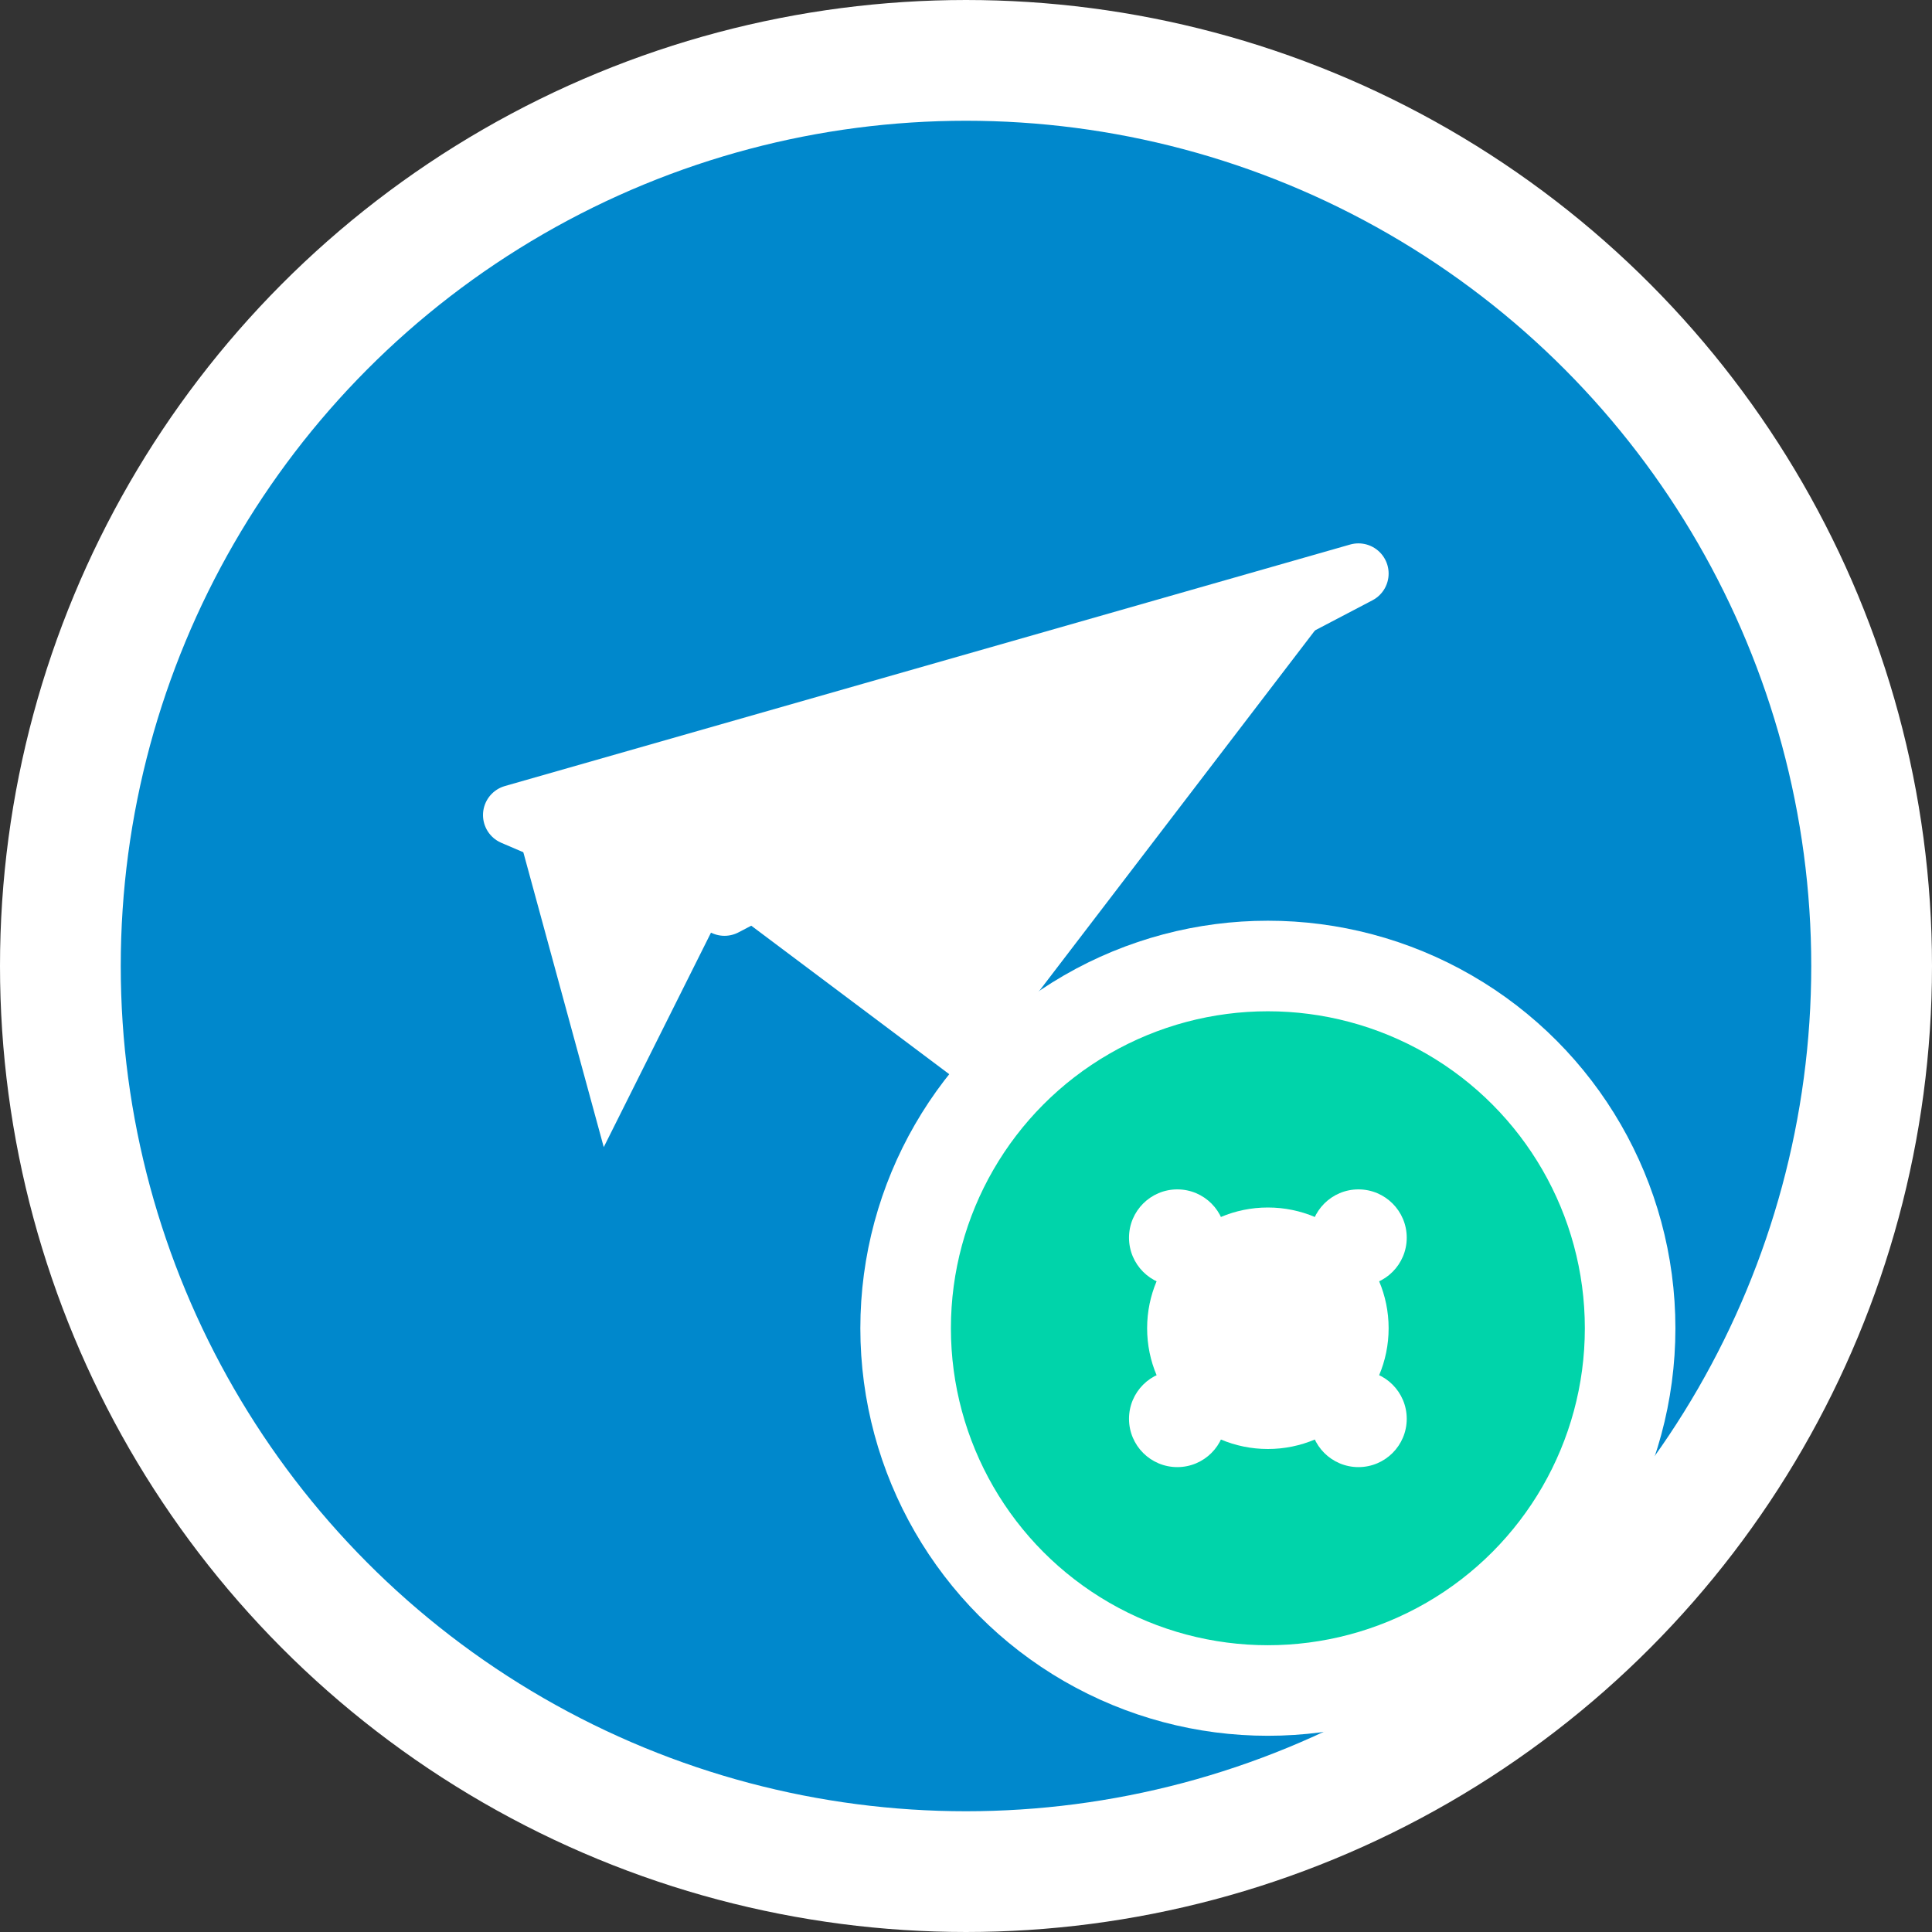
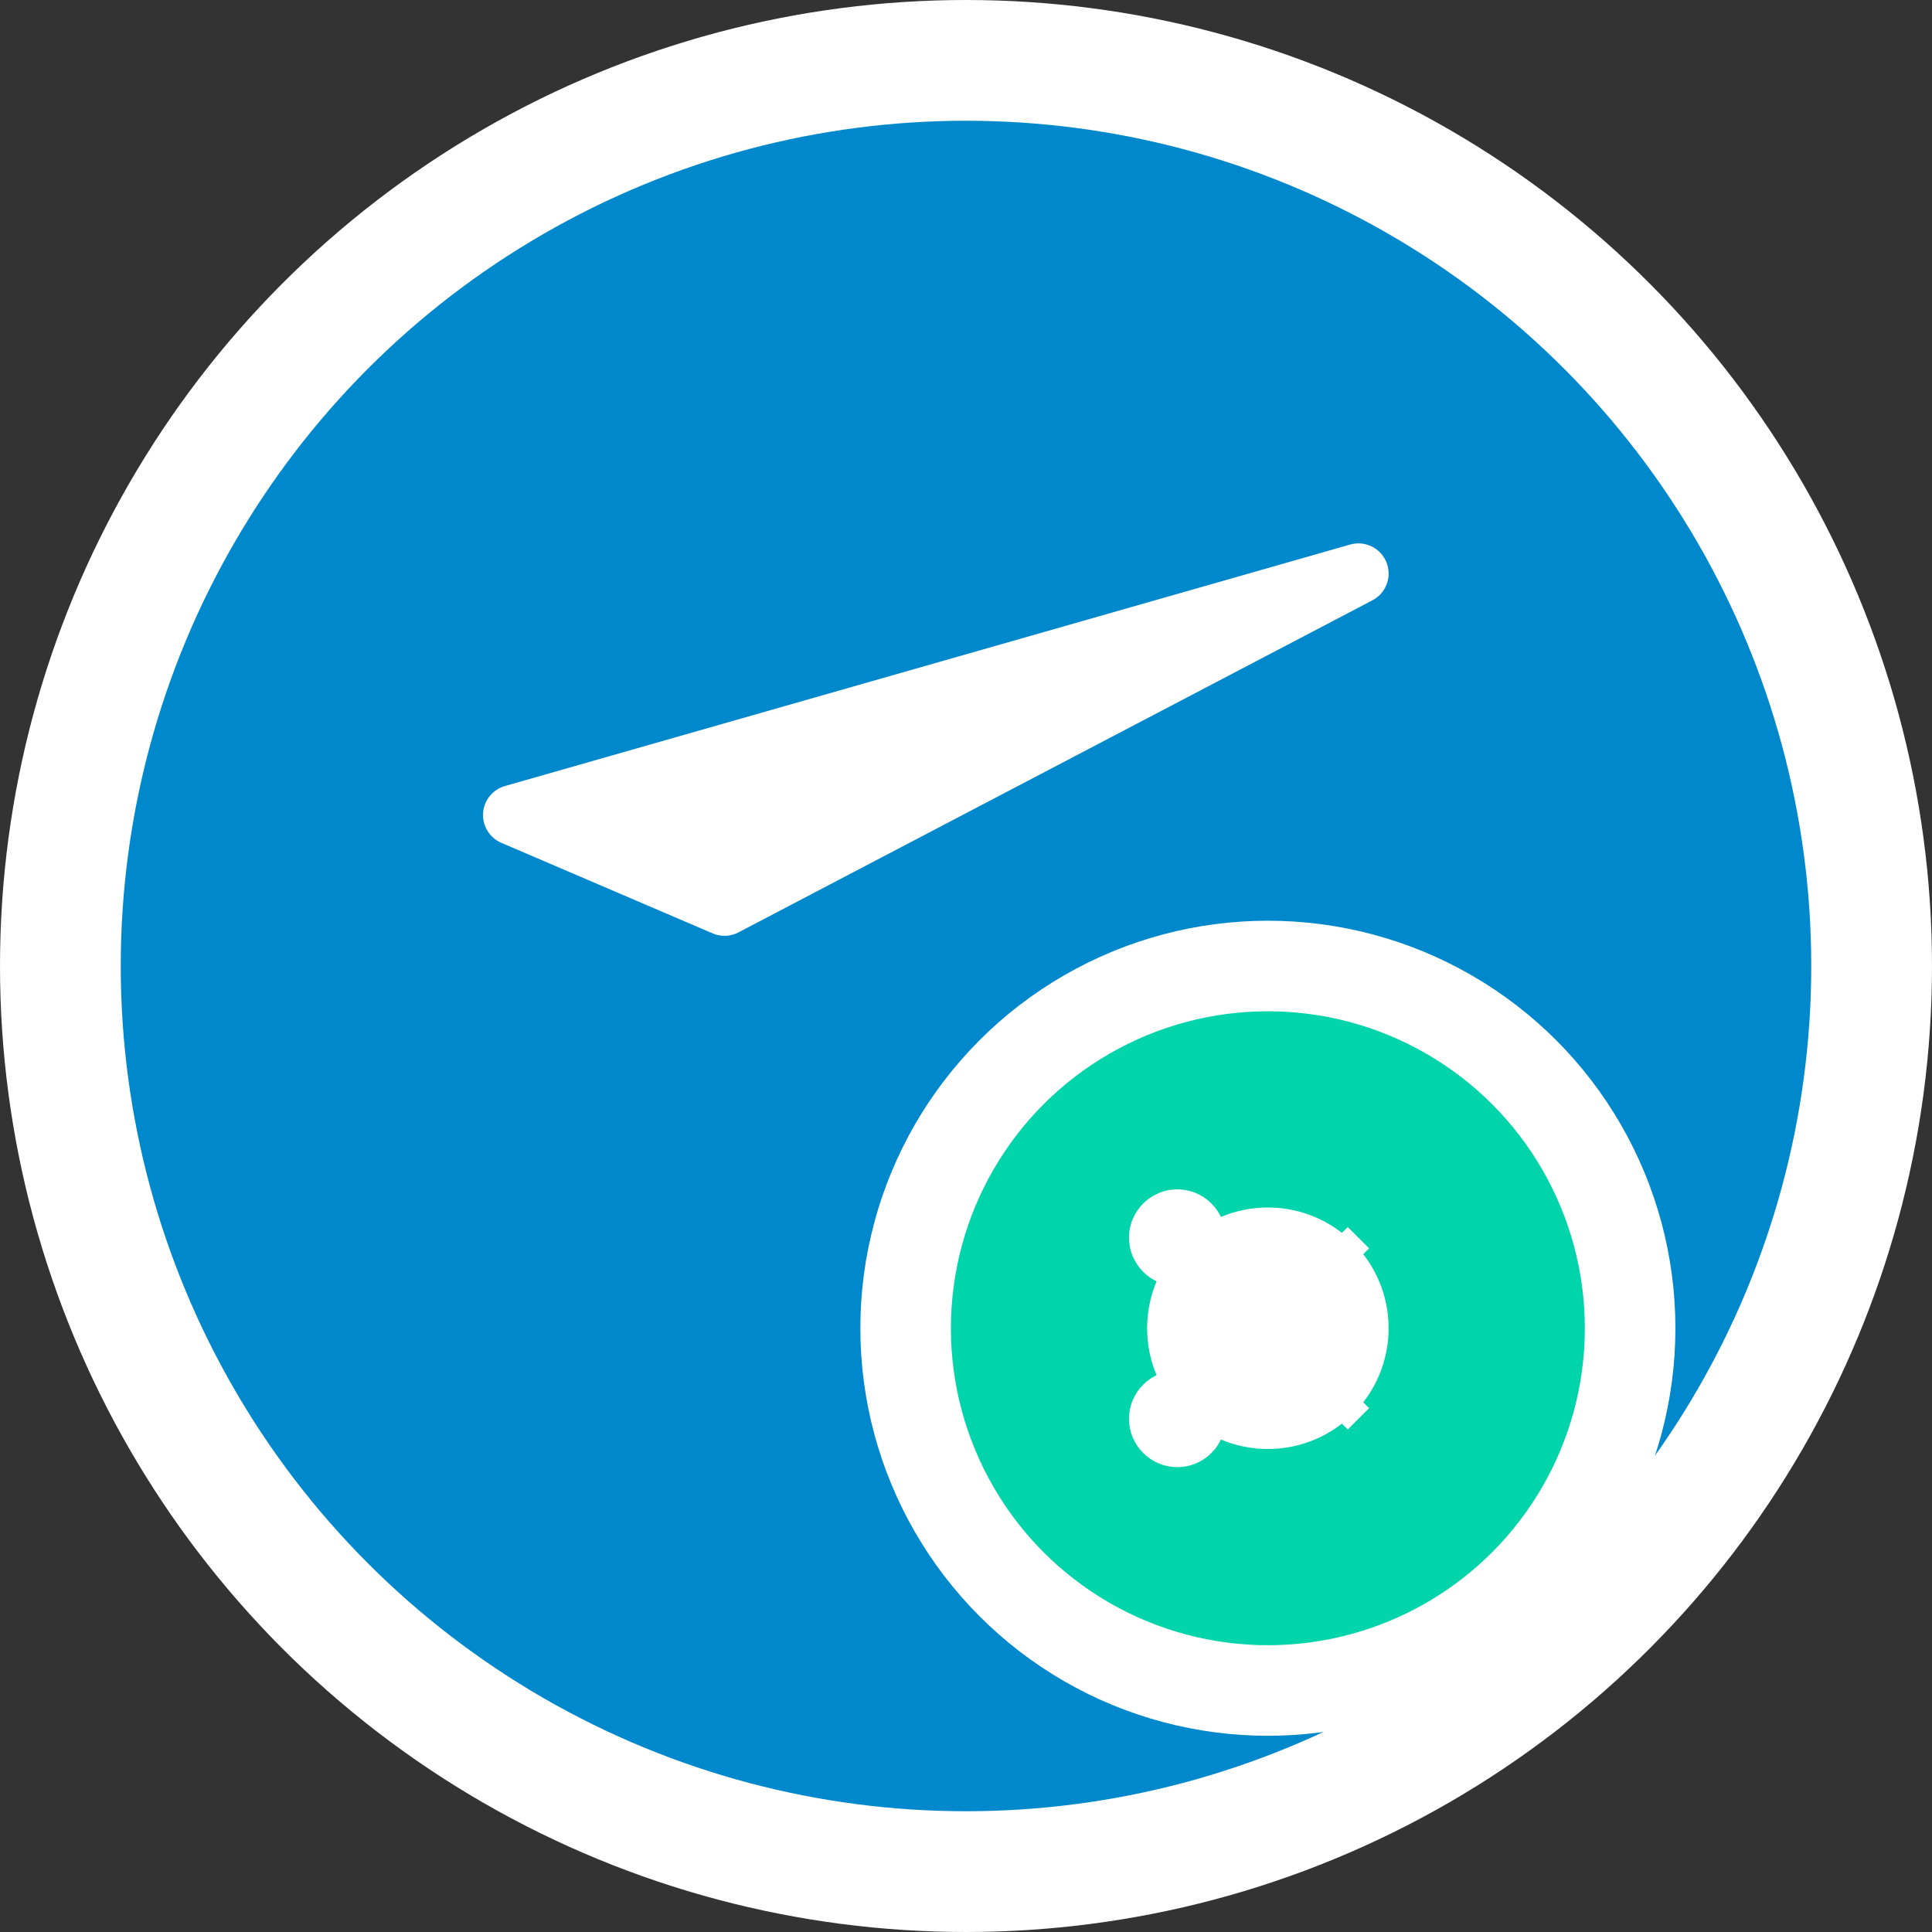
<svg xmlns="http://www.w3.org/2000/svg" width="32" height="32" viewBox="0 0 32 32" fill="none">
  <rect x="0" y="0" width="32" height="32" fill="#333333" stroke="none" />
  <circle cx="16" cy="16" r="15" fill="#0088CC" stroke="#ffffff" stroke-width="2" />
  <path d="M22.5 9.5L12 15L8.5 13.5L22.5 9.5Z" fill="white" stroke="white" stroke-width="1" stroke-linejoin="round" />
-   <path d="M12 15L10 19L8.5 13.5L12 15Z" fill="white" />
-   <path d="M12 15L16 18L22.5 9.5L12 15Z" fill="white" />
+   <path d="M12 15L22.5 9.5L12 15Z" fill="white" />
  <circle cx="21" cy="22" r="6" fill="#00D4AA" stroke="#ffffff" stroke-width="1.5" />
  <circle cx="21" cy="22" r="2" fill="white" />
  <circle cx="19.5" cy="20.5" r="0.8" fill="white" />
-   <circle cx="22.5" cy="20.5" r="0.8" fill="white" />
  <circle cx="19.5" cy="23.5" r="0.8" fill="white" />
-   <circle cx="22.5" cy="23.5" r="0.8" fill="white" />
  <line x1="19.5" y1="20.5" x2="21" y2="22" stroke="white" stroke-width="0.5" />
  <line x1="22.5" y1="20.5" x2="21" y2="22" stroke="white" stroke-width="0.5" />
-   <line x1="19.5" y1="23.5" x2="21" y2="22" stroke="white" stroke-width="0.5" />
  <line x1="22.5" y1="23.5" x2="21" y2="22" stroke="white" stroke-width="0.5" />
</svg>